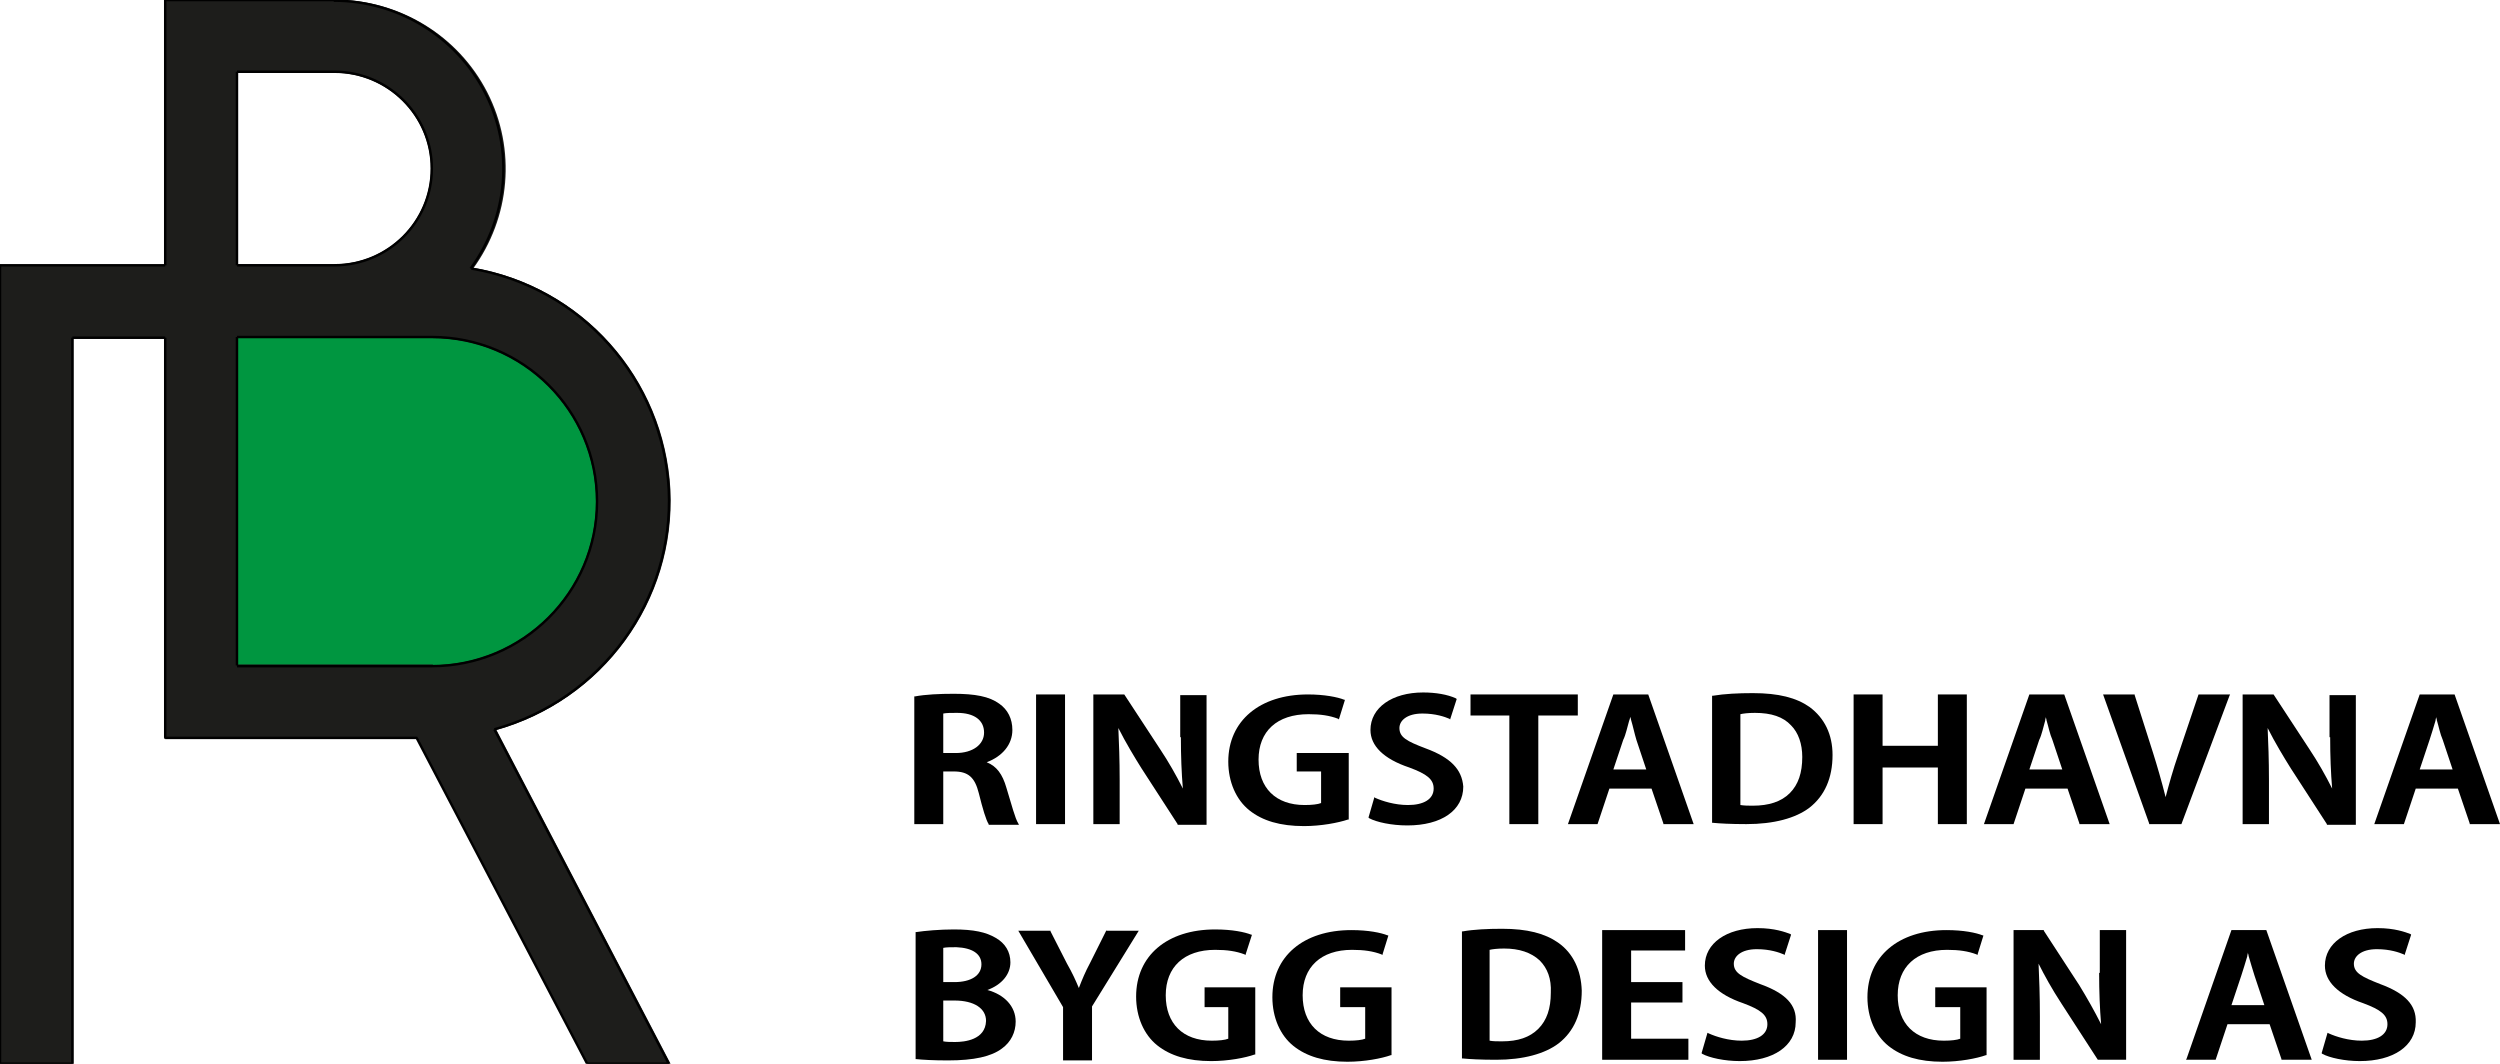
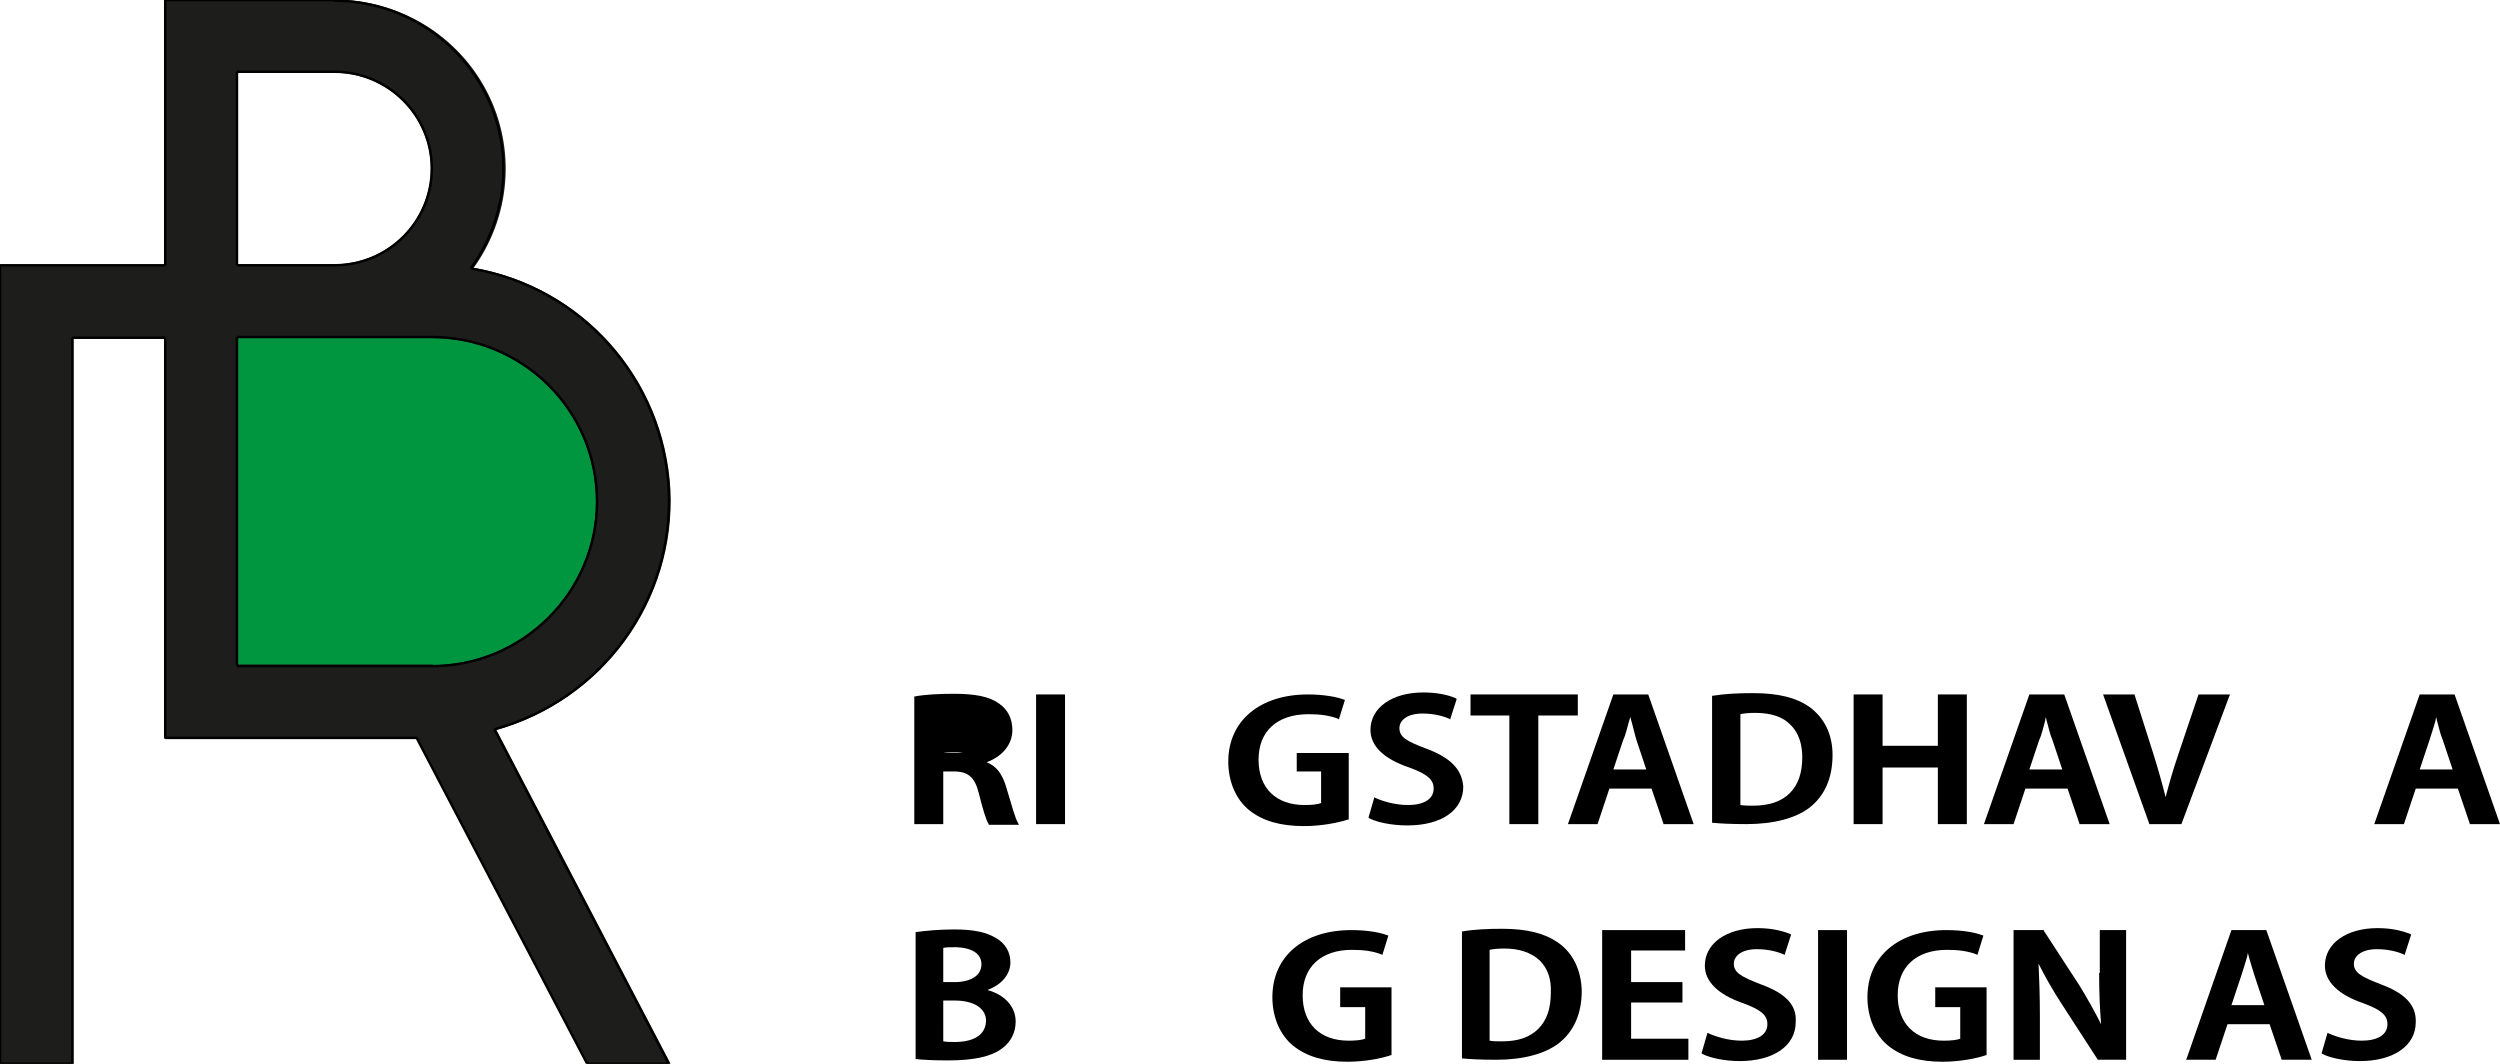
<svg xmlns="http://www.w3.org/2000/svg" version="1.1" id="Слой_1" x="0px" y="0px" viewBox="0 0 379.8 161.6" style="enable-background:new 0 0 379.8 161.6;" xml:space="preserve">
  <style type="text/css">
	.st0{fill-rule:evenodd;clip-rule:evenodd;fill:#1D1D1B;stroke:#1D1D1B;stroke-width:0.3;stroke-miterlimit:22.926;}
	.st1{fill-rule:evenodd;clip-rule:evenodd;fill:#009640;stroke:#1D1D1B;stroke-width:0.3;stroke-miterlimit:22.926;}
	.st2{fill:none;stroke:#000000;stroke-width:0.375;stroke-linejoin:bevel;stroke-miterlimit:22.926;}
</style>
  <g>
    <g>
      <path class="st0" d="M11,161.6V51.3h14.1v60.8h38.3l25.9,49.5h12.4l-26.5-50.8c16.3-4.5,27.3-19.6,26.5-36.4    c-0.9-16.8-13.3-30.8-30-33.6c5.7-7.8,6.6-18.1,2.2-26.7c-4.4-8.6-13.3-14-23-14H25.1v40.3H0v121.2H11L11,161.6z M36,101.2V51.2    h29.5c13.8,0,25.1,11.2,25.1,25c0,13.8-11.2,25-25.1,25H36L36,101.2z M65.6,25.6c0,8.1-6.6,14.7-14.8,14.7H36V10.9h14.8    C58.9,10.9,65.6,17.5,65.6,25.6L65.6,25.6z" />
      <path class="st1" d="M65.6,101.2c13.8,0,25.1-11.2,25.1-25c0-13.8-11.2-25-25.1-25H36v49.9H65.6L65.6,101.2z" />
      <path class="st2" d="M65.6,101.2c13.8,0,25.1-11.2,25.1-25c0-13.8-11.2-25-25.1-25 M65.6,101.2H36 M36,51.2v49.9 M65.6,51.2H36     M50.8,40.3c8.2,0,14.8-6.6,14.8-14.7c0-8.1-6.6-14.7-14.8-14.7 M50.8,40.3H36 M36,10.9v29.4 M50.8,10.9H36 M75.1,110.8    c16.3-4.5,27.3-19.6,26.5-36.4c-0.9-16.8-13.3-30.8-30-33.6 M71.5,40.8c5.7-7.8,6.6-18.1,2.2-26.7c-4.4-8.6-13.3-14-23-14 M50.8,0    H25.1 M25.1,40.3V0 M25.1,40.3H0 M0,40.3v121.2 M11,161.6H0 M11,51.3v110.3 M11,51.3h14.1 M25.1,51.3v60.8 M25.1,112.1h38.3     M89.2,161.6l-25.9-49.5 M89.2,161.6h12.4 M101.6,161.6l-26.5-50.8" />
    </g>
    <g>
-       <path d="M152.9,119.7c-0.6-2.1-1.5-3.3-3-3.9c2.4-0.9,3.9-2.7,3.9-4.9c0-1.7-0.7-3.1-2-4c-1.5-1.1-3.7-1.5-6.9-1.5    c-2.2,0-4.3,0.1-5.9,0.4l-0.1,0v19.4h4.4v-8h1.6c2.2,0,3.2,0.9,3.8,3.3c0.6,2.4,1.1,4.1,1.5,4.7l0,0.1h4.6l-0.1-0.2    C154.2,124.3,153.7,122.3,152.9,119.7z M145.2,114.4h-1.9v-6c0.5-0.1,1.2-0.1,2.1-0.1c2.6,0,4.1,1.1,4.1,3    C149.5,113.1,147.8,114.4,145.2,114.4z" />
+       <path d="M152.9,119.7c-0.6-2.1-1.5-3.3-3-3.9c2.4-0.9,3.9-2.7,3.9-4.9c0-1.7-0.7-3.1-2-4c-1.5-1.1-3.7-1.5-6.9-1.5    c-2.2,0-4.3,0.1-5.9,0.4l-0.1,0v19.4h4.4v-8h1.6c2.2,0,3.2,0.9,3.8,3.3c0.6,2.4,1.1,4.1,1.5,4.7l0,0.1h4.6l-0.1-0.2    C154.2,124.3,153.7,122.3,152.9,119.7z M145.2,114.4h-1.9c0.5-0.1,1.2-0.1,2.1-0.1c2.6,0,4.1,1.1,4.1,3    C149.5,113.1,147.8,114.4,145.2,114.4z" />
      <rect x="157.4" y="105.5" width="4.4" height="19.7" />
-       <path d="M179.4,112c0,2.9,0.1,5.4,0.3,7.8c-1-2-2.2-4.1-3.4-5.9l-5.5-8.4h-4.7v19.7h4v-6.6c0-3.2-0.1-5.7-0.2-8    c1.1,2.2,2.5,4.5,3.5,6.1l5.5,8.5l0,0.1h4.4v-19.7h-4V112z" />
      <path d="M197.1,117.2h3.6v4.8c-0.5,0.2-1.4,0.3-2.5,0.3c-4.4,0-7-2.6-7-6.9c0-4.3,2.8-6.9,7.6-6.9c1.8,0,3.2,0.2,4.5,0.7l0.1,0.1    l0.9-2.9l0-0.1l-0.1,0c-1-0.4-3-0.8-5.5-0.8c-7.3,0-12.1,4-12.1,10.2c0,3.1,1.2,5.8,3.2,7.4c2,1.6,4.7,2.4,8.3,2.4    c2.6,0,5.2-0.5,6.7-1l0.1,0v-10.1h-7.9V117.2z" />
      <path d="M216.6,113.7c-2.9-1.1-4-1.7-4-3.1c0-1.1,1.1-2.2,3.5-2.2c2,0,3.4,0.5,4.1,0.8l0.1,0.1l1-3.1l-0.1-0.1    c-1.3-0.6-3.1-0.9-5-0.9c-4.7,0-8,2.3-8,5.7c0,2.4,2,4.4,5.9,5.7c2.7,1,3.7,1.8,3.7,3.2c0,1.6-1.5,2.5-3.9,2.5c-2,0-3.9-0.6-5-1.1    l-0.1-0.1l-0.9,3.1l0.1,0.1c1.1,0.6,3.4,1.1,5.8,1.1c5.2,0,8.5-2.3,8.5-5.9C222.1,116.9,220.4,115.1,216.6,113.7z" />
      <polygon points="239.7,105.5 223.4,105.5 223.4,108.7 229.3,108.7 229.3,125.2 233.7,125.2 233.7,108.7 239.7,108.7   " />
      <path d="M245.1,105.5l-6.9,19.7h4.5l1.8-5.4h6.4l1.8,5.3l0,0.1h4.6l-6.9-19.7H245.1z M247.5,109.5c0.1-0.2,0.1-0.4,0.2-0.6    c0,0.2,0.1,0.4,0.1,0.5c0.3,1,0.5,2,0.8,3l1.5,4.5h-5l1.5-4.5C247,111.6,247.2,110.5,247.5,109.5z" />
      <path d="M274.9,107.4c-2-1.4-4.7-2.1-8.6-2.1c-2.2,0-4.3,0.1-6.1,0.4l-0.1,0v19.3l0.1,0c1,0.1,2.7,0.2,5.1,0.2    c4.2,0,7.5-0.9,9.6-2.5c2.3-1.8,3.5-4.5,3.5-8C278.4,111.6,277.2,109.1,274.9,107.4z M272.1,110.2c1.1,1.1,1.7,2.8,1.7,4.8    c0,2.4-0.6,4.2-1.9,5.5c-1.3,1.3-3.2,1.9-5.6,1.9c-0.6,0-1.3,0-1.9-0.1v-13.8c0.4-0.1,1.2-0.2,2.2-0.2    C269.1,108.3,270.9,108.9,272.1,110.2z" />
      <polygon points="294.4,113.3 286,113.3 286,105.5 281.6,105.5 281.6,125.2 286,125.2 286,116.6 294.4,116.6 294.4,125.2     298.8,125.2 298.8,105.5 294.4,105.5   " />
      <path d="M308.3,105.5l-6.9,19.7h4.5l1.8-5.4h6.4l1.8,5.3l0,0.1h4.6l-6.9-19.7H308.3z M310.7,109.5c0-0.2,0.1-0.4,0.1-0.6    c0,0.2,0.1,0.3,0.1,0.5c0.3,1,0.5,2.1,0.9,3l1.5,4.5h-5l1.5-4.5C310.2,111.6,310.4,110.5,310.7,109.5z" />
      <path d="M331,114.4c-0.9,2.6-1.5,4.8-2,6.7c-0.6-2.4-1.3-4.8-1.9-6.7l-2.8-8.8l0-0.1h-4.8l7,19.6l0,0.1h4.9l7.3-19.5l0.1-0.2H334    L331,114.4z" />
-       <path d="M354,112c0,2.9,0.1,5.4,0.3,7.8c-1-2-2.2-4.1-3.4-5.9l-5.5-8.4h-4.7v19.7h4v-6.6c0-3.2-0.1-5.7-0.2-8    c1.1,2.2,2.5,4.5,3.5,6.1l5.5,8.5l0,0.1h4.4v-19.7h-4V112z" />
      <path d="M372.9,105.5h-5.3l-6.9,19.7h4.5l1.8-5.4h6.4l1.8,5.3l0,0.1h4.6L372.9,105.5z M370,109.5c0-0.2,0.1-0.4,0.1-0.6    c0,0.2,0.1,0.3,0.1,0.5c0.3,1,0.5,2.1,0.9,3l1.5,4.5h-5l1.5-4.5C369.4,111.5,369.7,110.5,370,109.5z" />
    </g>
    <g>
      <path d="M150,150.4c2.2-0.8,3.5-2.4,3.5-4.2c0-1.6-0.8-2.9-2.2-3.7c-1.5-0.9-3.4-1.3-6.4-1.3c-2.1,0-4.4,0.2-5.7,0.4l-0.1,0v19.3    l0.1,0c0.9,0.1,2.6,0.2,4.8,0.2c4,0,6.6-0.6,8.2-1.8c1.4-1,2.1-2.5,2.1-4.1C154.3,152.9,152.6,151.1,150,150.4z M149.1,146.5    c0,1.7-1.6,2.7-4.1,2.7h-1.7v-5.2c0.5-0.1,1.1-0.1,2-0.1C147.7,144,149.1,144.9,149.1,146.5z M145.1,158.3c-0.7,0-1.3,0-1.8-0.1    V152h1.7c3,0,4.8,1.2,4.8,3.1C149.7,158,146.5,158.3,145.1,158.3z" />
-       <path d="M168.1,141.3l-2.5,5c-0.7,1.3-1.2,2.5-1.7,3.8c-0.5-1.2-1-2.3-1.8-3.7l-2.5-4.9l0-0.1h-4.9l6.8,11.6v8.1h4.4v-8.2    l7.1-11.5H168.1z" />
-       <path d="M183,153h3.6v4.8c-0.5,0.2-1.4,0.3-2.5,0.3c-4.4,0-7-2.6-7-6.9c0-4.3,2.8-6.9,7.5-6.9c1.8,0,3.2,0.2,4.5,0.7l0.1,0.1    l1-3.1l-0.1,0c-1-0.4-2.9-0.8-5.5-0.8c-7.3,0-12,4-12,10.2c0,3.1,1.2,5.8,3.2,7.4c2,1.6,4.7,2.4,8.2,2.4c2.6,0,5.2-0.5,6.6-1    l0.1,0V150H183V153z" />
      <path d="M203.8,153h3.6v4.8c-0.5,0.2-1.4,0.3-2.5,0.3c-4.4,0-7-2.6-7-6.9c0-4.3,2.8-6.9,7.5-6.9c1.8,0,3.2,0.2,4.5,0.7l0.1,0.1    l0.9-2.9l0-0.1l-0.1,0c-1-0.4-2.9-0.8-5.5-0.8c-7.3,0-12,4-12,10.2c0,3.1,1.2,5.8,3.2,7.4c2,1.6,4.7,2.4,8.2,2.4    c2.6,0,5.2-0.5,6.6-1l0.1,0V150h-7.8V153z" />
      <path d="M236.7,143.2c-2-1.4-4.7-2.1-8.5-2.1c-2.2,0-4.3,0.1-6,0.4l-0.1,0v19.3l0.1,0c1,0.1,2.7,0.2,5.1,0.2    c4.1,0,7.4-0.9,9.5-2.5c2.3-1.8,3.5-4.5,3.5-8C240.2,147.4,239,144.8,236.7,143.2z M235.6,150.8c0,2.4-0.6,4.2-1.9,5.5    c-1.3,1.3-3.1,1.9-5.5,1.9c0,0,0,0-0.1,0c-0.6,0-1.3,0-1.8-0.1v-13.8c0.4-0.1,1.2-0.2,2.2-0.2c2.3,0,4.1,0.6,5.4,1.8    C235.1,147.1,235.7,148.7,235.6,150.8z" />
      <polygon points="247.8,152.3 255.6,152.3 255.6,149.2 247.8,149.2 247.8,144.4 256,144.4 256,141.3 243.4,141.3 243.4,161     256.5,161 256.5,157.8 247.8,157.8   " />
      <path d="M267.4,149.5c-2.8-1.1-4-1.7-4-3.1c0-1.1,1.1-2.2,3.5-2.2c2,0,3.4,0.5,4.1,0.8l0.1,0.1l1-3.1l-0.1-0.1    c-0.8-0.3-2.4-0.9-5-0.9c-4.7,0-8,2.3-8,5.7c0,2.4,2,4.4,5.8,5.7c2.7,1,3.7,1.8,3.7,3.2c0,1.6-1.5,2.5-3.9,2.5c-2,0-3.9-0.6-5-1.1    l-0.2-0.1l-0.9,3.1l0.1,0.1c1.1,0.6,3.4,1.1,5.7,1.1c5.1,0,8.5-2.3,8.5-5.9C273,152.7,271.3,150.9,267.4,149.5z" />
      <rect x="276.2" y="141.3" width="4.4" height="19.7" />
      <path d="M294.2,153h3.6v4.8c-0.5,0.2-1.4,0.3-2.5,0.3c-4.4,0-7-2.6-7-6.9c0-4.3,2.8-6.9,7.5-6.9c1.8,0,3.2,0.2,4.5,0.7l0.1,0.1    l0.9-2.9l0-0.1l-0.1,0c-1-0.4-2.9-0.8-5.5-0.8c-7.3,0-12,4-12,10.2c0,3.1,1.2,5.8,3.2,7.4c2,1.6,4.7,2.4,8.2,2.4    c2.6,0,5.2-0.5,6.6-1l0.1,0V150h-7.8V153z" />
      <path d="M318.9,147.8c0,2.9,0.1,5.4,0.3,7.8c-1-2-2.2-4.1-3.3-5.9l-5.4-8.3l0-0.1h-4.6V161h4v-6.6c0-3.2-0.1-5.7-0.2-8    c0.9,1.8,2,3.8,3.5,6.1l5.5,8.5h4.3v-19.7h-4V147.8z" />
      <path d="M344.3,141.3H339l-6.8,19.5l-0.1,0.2h4.5l1.8-5.4h6.4l1.8,5.3l0,0.1h4.6L344.3,141.3L344.3,141.3z M341.4,145.3    c0-0.2,0.1-0.4,0.1-0.6c0,0.2,0.1,0.3,0.1,0.5c0.3,1,0.6,2.1,0.9,3l1.5,4.5h-5l1.5-4.5C340.8,147.3,341.1,146.3,341.4,145.3z" />
      <path d="M361.6,149.5c-2.8-1.1-4-1.7-4-3.1c0-1.1,1.1-2.2,3.5-2.2c2,0,3.4,0.5,4.1,0.8l0.1,0.1l1-3.1l-0.1-0.1    c-0.8-0.3-2.4-0.9-5-0.9c-4.7,0-8,2.3-8,5.7c0,2.4,2,4.4,5.8,5.7c2.7,1,3.7,1.8,3.7,3.2c0,1.6-1.5,2.5-3.9,2.5c-2,0-3.9-0.6-5-1.1    l-0.2-0.1l-0.9,3.1l0.1,0.1c1.1,0.6,3.4,1.1,5.7,1.1c5.1,0,8.5-2.3,8.5-5.9C367.1,152.7,365.4,150.9,361.6,149.5z" />
    </g>
  </g>
</svg>